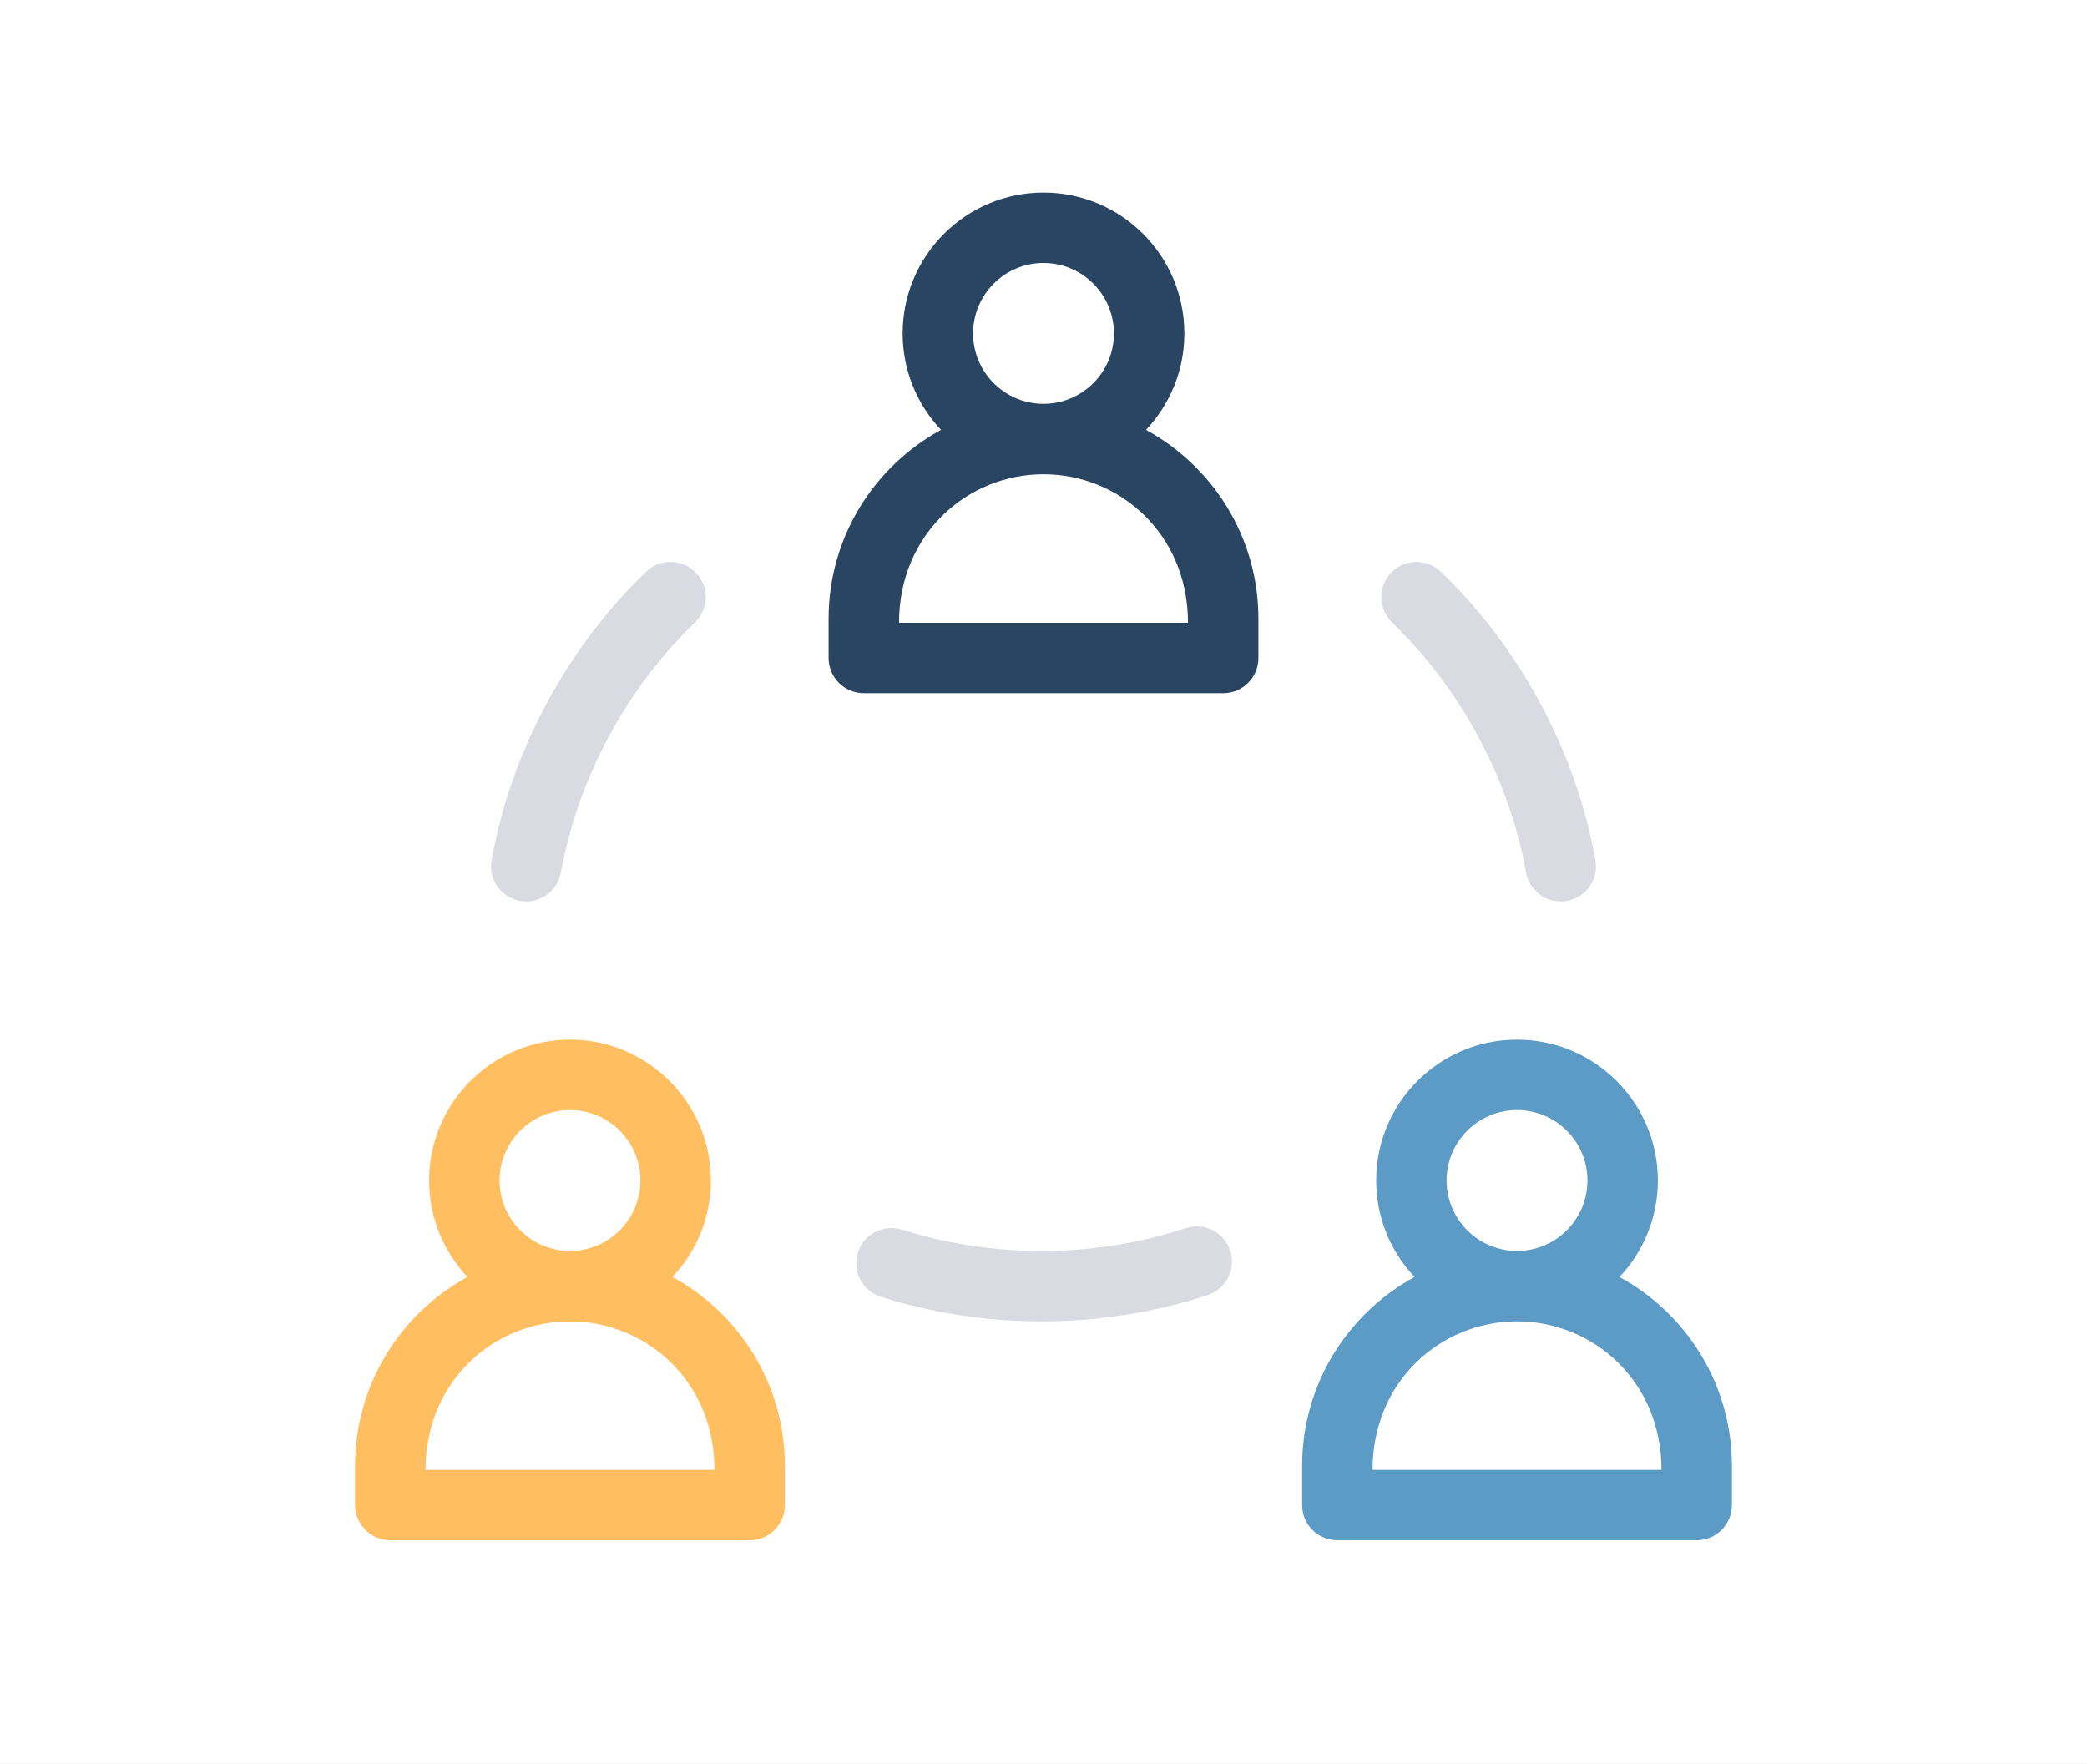
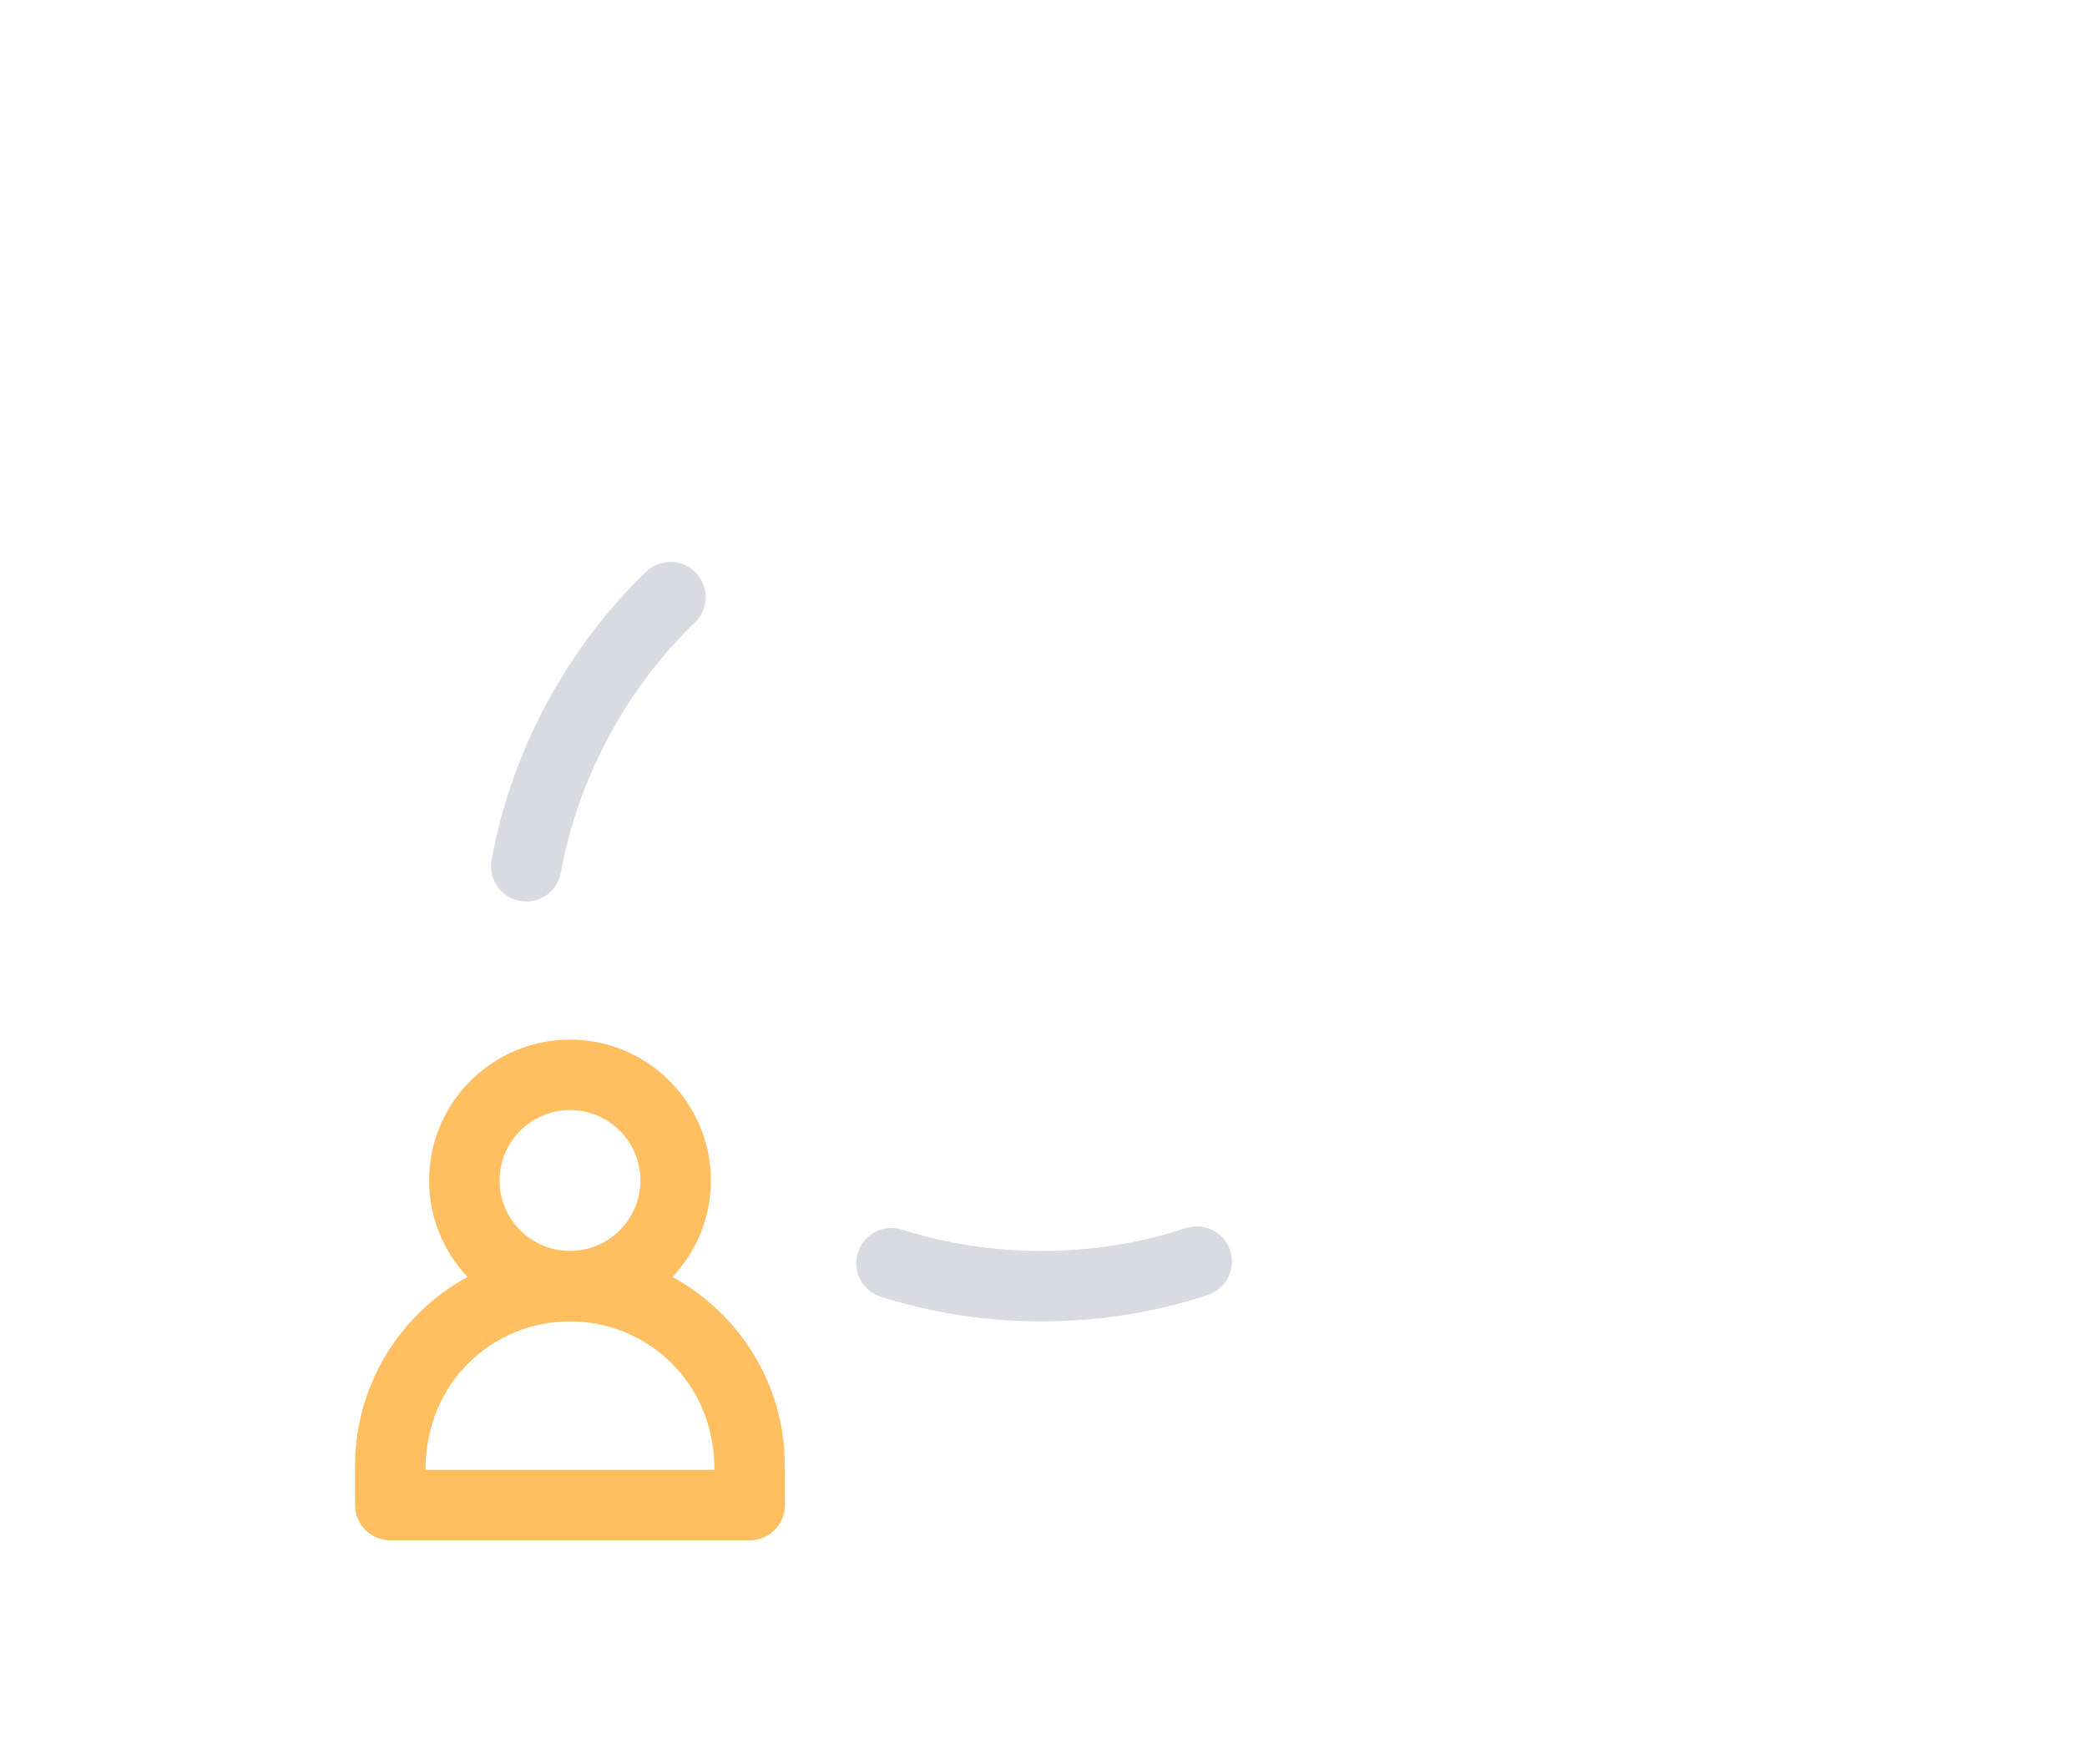
<svg xmlns="http://www.w3.org/2000/svg" width="271" height="229" viewBox="0 0 271 229" fill="none">
-   <path d="M271 0H0V229H271V0Z" fill="#E5E5E5" />
  <path d="M271 0H0V229H271V0Z" fill="white" />
  <path d="M50.681 200H97.346C99.871 200 101.918 197.953 101.918 195.427V190.333C101.918 179.762 96.01 170.545 87.322 165.811C90.407 162.535 92.304 158.127 92.304 153.282C92.304 143.197 84.099 134.992 74.013 134.992C63.928 134.992 55.723 143.197 55.723 153.282C55.723 158.127 57.62 162.535 60.705 165.811C52.017 170.545 46.108 179.762 46.108 190.333V195.427C46.108 197.953 48.156 200 50.681 200V200ZM64.868 153.282C64.868 148.24 68.971 144.137 74.013 144.137C79.056 144.137 83.159 148.24 83.159 153.282C83.159 158.325 79.056 162.428 74.013 162.428C68.971 162.428 64.868 158.325 64.868 153.282ZM74.013 171.573C83.81 171.573 92.773 179.253 92.773 190.855H55.254C55.254 179.313 64.164 171.573 74.013 171.573Z" fill="#FFBE5F" />
-   <path d="M210.295 165.811C213.381 162.535 215.278 158.127 215.278 153.282C215.278 143.197 207.073 134.992 196.987 134.992C186.901 134.992 178.696 143.197 178.696 153.282C178.696 158.127 180.593 162.535 183.679 165.811C174.991 170.545 169.082 179.761 169.082 190.333V195.427C169.082 197.953 171.129 200 173.655 200H220.319C222.845 200 224.892 197.953 224.892 195.427V190.333C224.892 179.762 218.983 170.545 210.295 165.811ZM187.841 153.282C187.841 148.24 191.944 144.137 196.987 144.137C202.029 144.137 206.132 148.24 206.132 153.282C206.132 158.325 202.029 162.428 196.987 162.428C191.944 162.428 187.841 158.325 187.841 153.282ZM215.747 190.855H178.227C178.227 179.313 187.138 171.573 196.987 171.573C206.783 171.573 215.747 179.252 215.747 190.855Z" fill="#5D9BC7" />
-   <path d="M163.405 85.436V80.341C163.405 69.77 157.497 60.553 148.808 55.819C151.894 52.543 153.791 48.136 153.791 43.291C153.791 33.205 145.586 25 135.5 25C125.415 25 117.209 33.205 117.209 43.291C117.209 48.136 119.106 52.543 122.192 55.819C113.504 60.553 107.595 69.77 107.595 80.341V85.436C107.595 87.961 109.642 90.008 112.168 90.008H158.833C161.358 90.008 163.405 87.961 163.405 85.436ZM126.355 43.291C126.355 38.248 130.457 34.145 135.5 34.145C140.543 34.145 144.645 38.248 144.645 43.291C144.645 48.334 140.543 52.436 135.5 52.436C130.457 52.436 126.355 48.334 126.355 43.291ZM154.26 80.863H116.74C116.74 69.322 125.651 61.581 135.5 61.581C145.296 61.581 154.26 69.261 154.26 80.863Z" fill="#294562" />
  <path d="M153.973 159.47C147.999 161.433 141.7 162.428 135.25 162.428C129.027 162.428 122.933 161.498 117.137 159.665C114.729 158.905 112.16 160.238 111.399 162.646C110.637 165.054 111.972 167.623 114.379 168.385C121.068 170.5 128.09 171.573 135.25 171.573C142.671 171.573 149.931 170.424 156.827 168.159C159.227 167.371 160.533 164.787 159.745 162.387C158.957 159.988 156.373 158.682 153.973 159.47Z" fill="#DADAE3" />
  <path d="M83.89 74.247C78.84 79.115 74.546 84.774 71.129 91.067C67.588 97.59 65.134 104.518 63.834 111.659C63.324 114.458 65.472 117.051 68.338 117.051C70.505 117.051 72.43 115.504 72.831 113.297C73.957 107.111 76.089 101.1 79.166 95.431C82.136 89.961 85.861 85.049 90.237 80.831C92.055 79.079 92.108 76.184 90.355 74.365C88.603 72.547 85.708 72.494 83.89 74.247V74.247Z" fill="#DADAE3" />
-   <path d="M187.11 74.247C185.292 72.494 182.397 72.547 180.645 74.365C178.892 76.184 178.945 79.079 180.764 80.831C185.139 85.049 188.864 89.961 191.834 95.431C194.911 101.1 197.043 107.111 198.169 113.297C198.621 115.779 200.998 117.429 203.486 116.977C205.971 116.524 207.618 114.143 207.166 111.659C205.866 104.518 203.412 97.59 199.871 91.067C196.454 84.774 192.161 79.114 187.11 74.247V74.247Z" fill="#DADAE3" />
</svg>